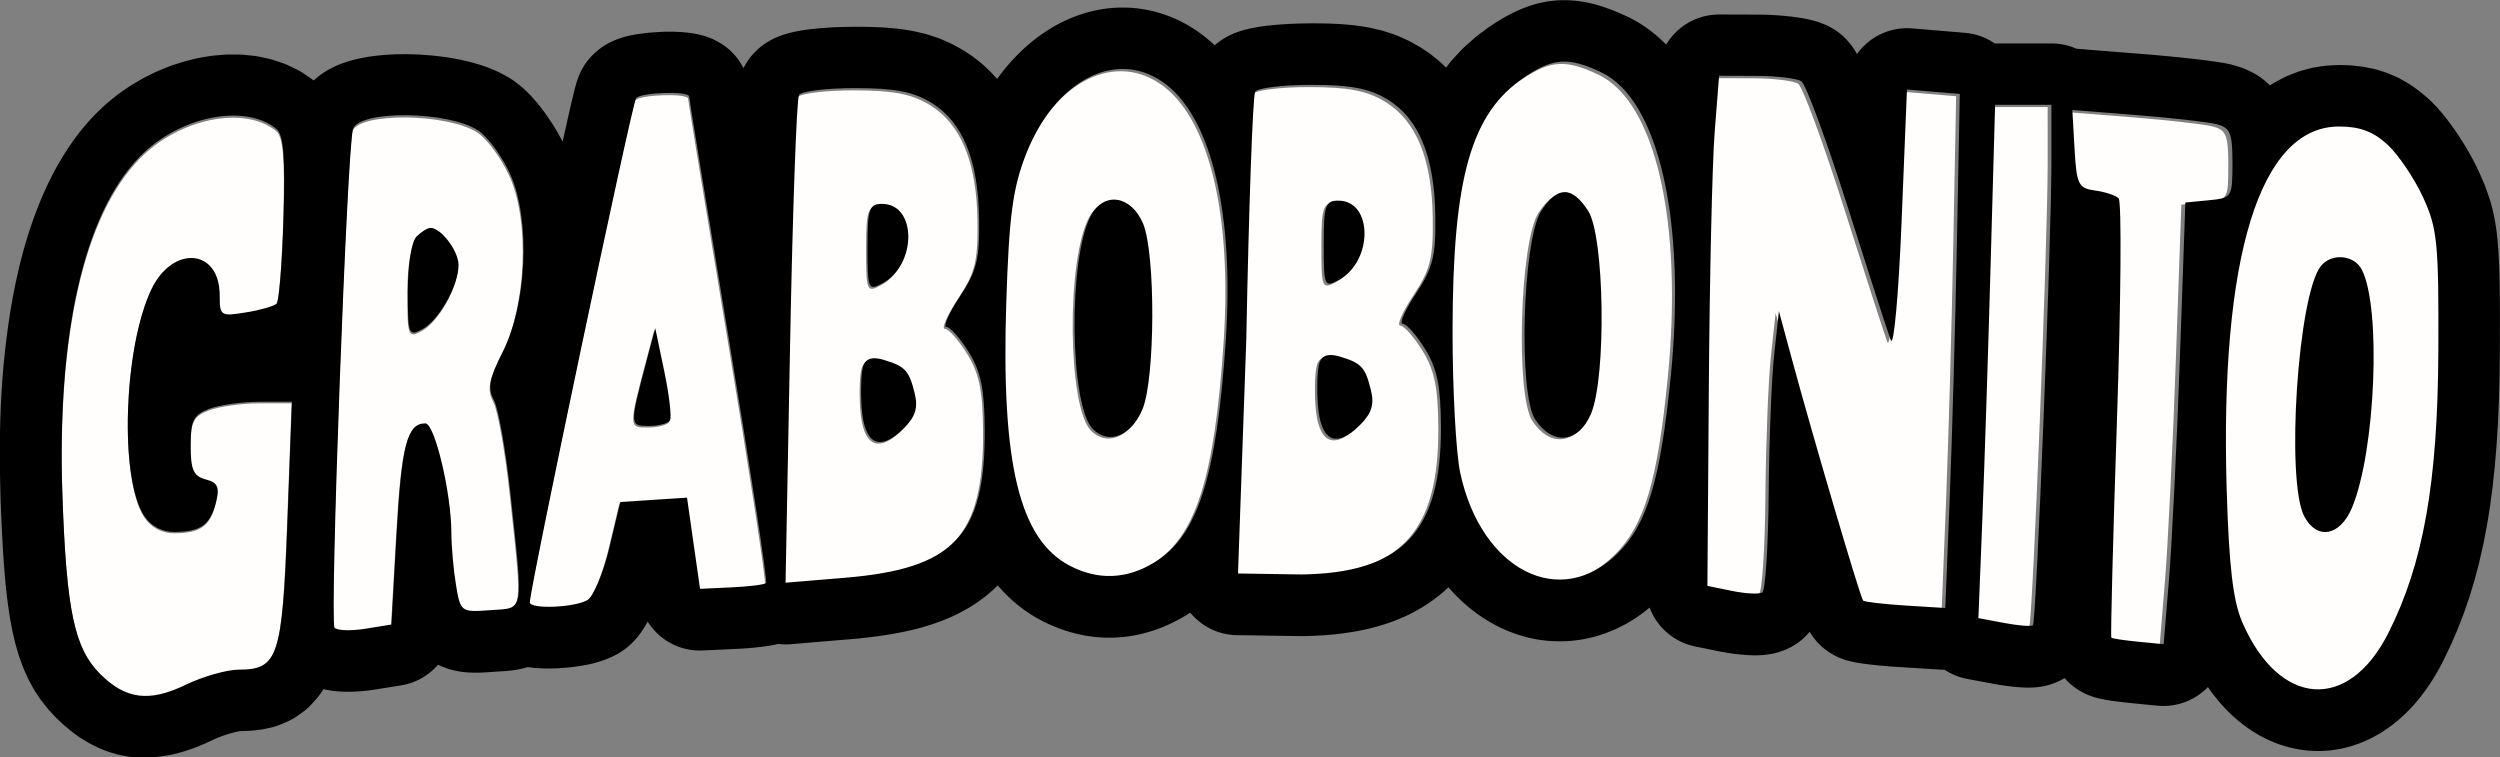
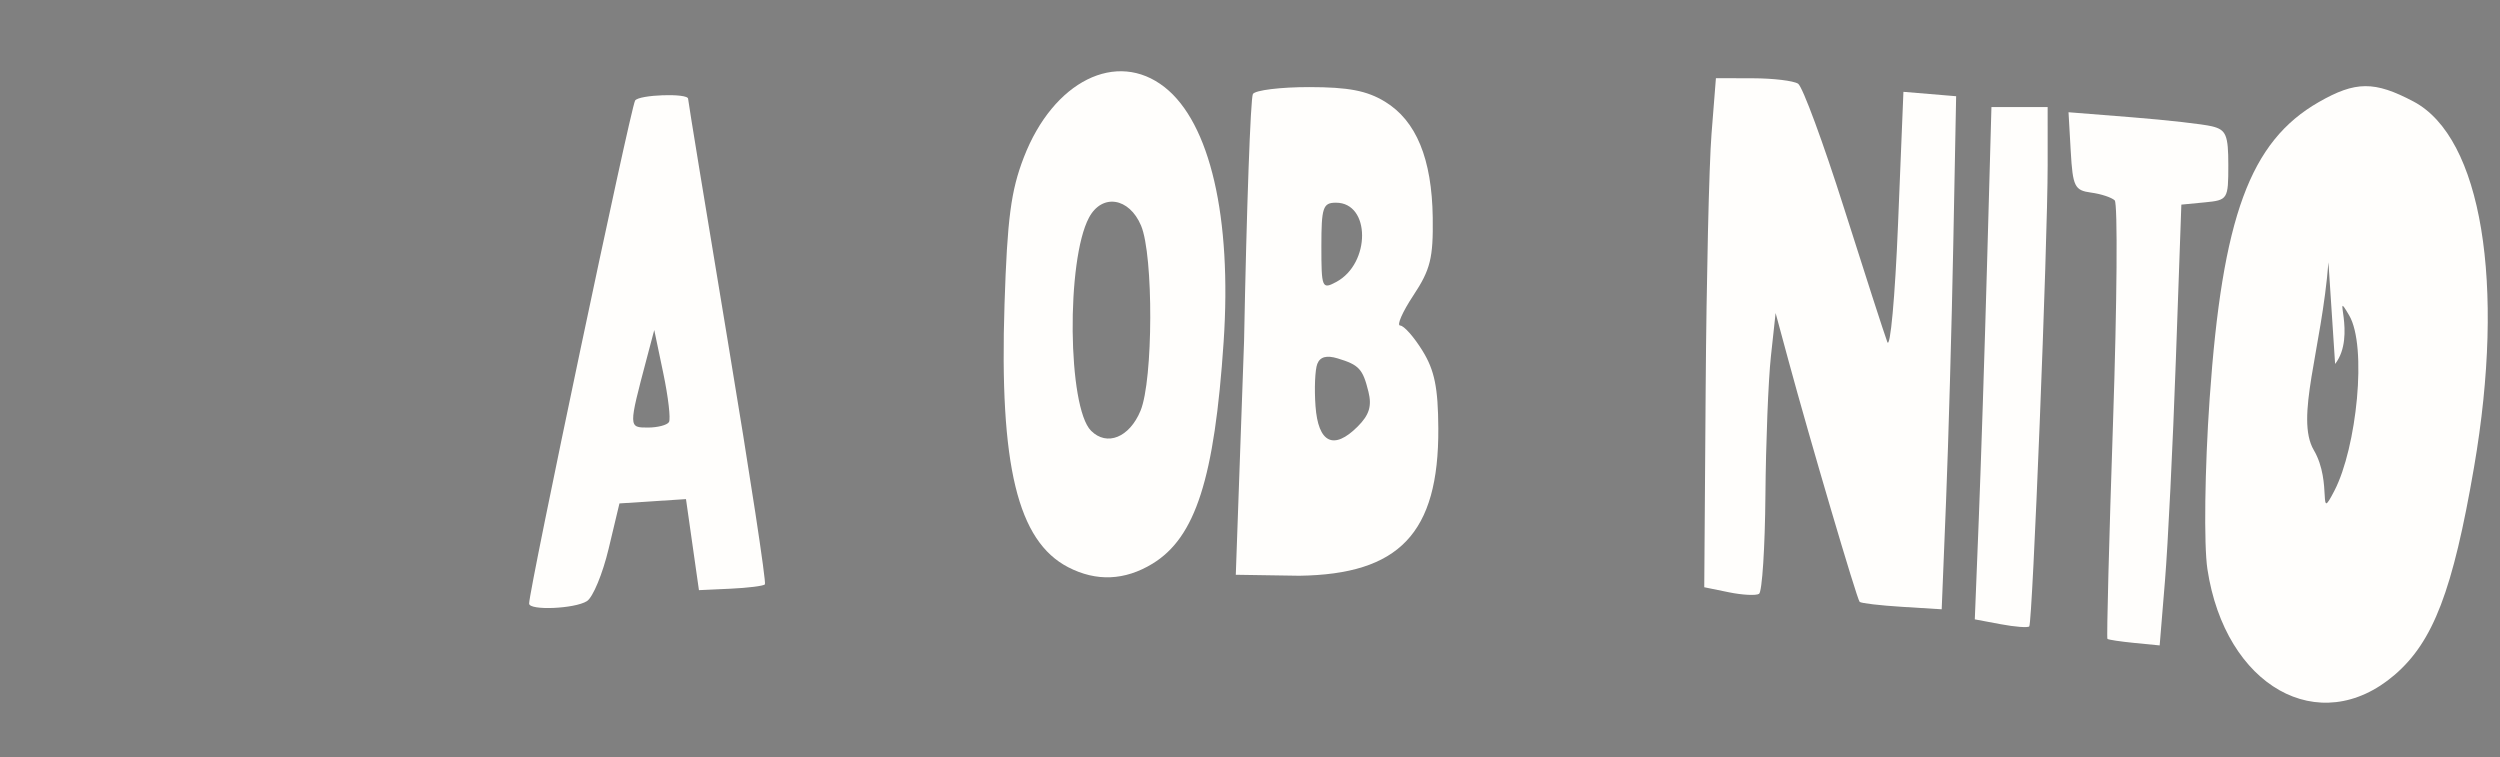
<svg xmlns="http://www.w3.org/2000/svg" width="64.543mm" height="19.554mm" viewBox="0 0 64.543 19.554" version="1.1" id="svg1" xml:space="preserve">
  <rect x="0" y="0" width="64.543" height="19.554" fill="#808080" stroke="none" />
  <defs id="defs1" />
  <g id="layer1" transform="translate(19.253,55.92)">
    <path style="fill:#fffefc;fill-opacity:1;fill-rule:evenodd;stroke:none;stroke-width:3.098" d="m 188.099,-95.838 c 3.839,2.341 5.765,7.023 5.864,14.255 0.068,4.966 -0.287,6.393 -2.376,9.55 -1.351,2.041 -2.083,3.712 -1.627,3.712 0.456,0 1.689,1.393 2.741,3.095 1.486,2.404 1.921,4.535 1.948,9.55 0.071,12.949 -4.868,17.942 -17.087,18.115 l -7.811,-0.12 1.018,-28.761 c 0.308,-16.221 0.797,-29.877 1.086,-30.345 0.289,-0.468 3.401,-0.85 6.915,-0.848 4.84,0.003 7.101,0.438 9.329,1.796 z m -7.827,17.776 c 0,5.13 0.079,5.319 1.821,4.387 4.258,-2.279 4.239,-9.749 -0.025,-9.749 -1.604,0 -1.796,0.573 -1.796,5.362 z m -0.505,14.464 c -0.273,0.711 -0.371,3.034 -0.218,5.162 0.328,4.558 2.231,5.486 5.187,2.53 1.42,-1.42 1.759,-2.513 1.324,-4.274 -0.693,-2.809 -1.153,-3.306 -3.794,-4.104 -1.362,-0.412 -2.162,-0.192 -2.499,0.687 z" id="path1" transform="matrix(0.21,0,0,0.21,-22.996,-33.168)" />
    <path style="fill:#fffefc;fill-opacity:1;fill-rule:evenodd;stroke:none;stroke-width:3.098" d="m 289.772,-92.811 c 1.729,0.423 1.999,1.067 1.999,4.778 0,4.19 -0.067,4.296 -2.887,4.568 l -2.887,0.278 -0.676,19.1 c -0.372,10.505 -0.971,22.698 -1.333,27.096 l -0.657,7.995 -3.109,-0.305 c -1.71,-0.168 -3.201,-0.392 -3.312,-0.499 -0.112,-0.107 0.2,-12.132 0.691,-26.722 0.491,-14.59 0.583,-26.825 0.203,-27.188 -0.38,-0.363 -1.69,-0.794 -2.912,-0.957 -2.017,-0.27 -2.246,-0.738 -2.494,-5.088 l -0.273,-4.79 7.824,0.622 c 4.303,0.342 8.724,0.842 9.823,1.111 z" id="path3" transform="matrix(0.21,0,0,0.21,-22.996,-33.168)" />
-     <path style="fill:#fffefc;fill-opacity:1;fill-rule:evenodd;stroke:none;stroke-width:3.098" d="m 76.515,-92.037 c 1.216,0.796 3.012,3.262 3.993,5.479 2.453,5.546 1.999,15.85 -0.955,21.683 -1.679,3.315 -1.885,4.454 -1.079,5.96 0.548,1.024 1.457,6.176 2.02,11.449 1.593,14.928 1.756,13.986 -2.478,14.295 -3.601,0.263 -3.66,0.22 -4.21,-3.109 -0.307,-1.857 -0.562,-4.752 -0.568,-6.432 -0.015,-4.868 -2.044,-13.379 -3.188,-13.379 -2.222,0 -2.905,2.606 -3.52,13.45 l -0.638,11.229 -3.196,0.519 c -1.758,0.285 -3.464,0.229 -3.793,-0.125 -0.619,-0.667 1.56,-59.354 2.273,-61.219 0.887,-2.318 11.711,-2.177 15.338,0.2 z m -7.551,13.025 c -0.605,0.605 -1.066,3.501 -1.066,6.694 0,5.343 0.09,5.58 1.768,4.682 2.053,-1.099 4.451,-5.351 4.451,-7.893 0,-1.713 -2.144,-4.55 -3.439,-4.55 -0.356,0 -1.127,0.48 -1.713,1.066 z" id="path4" transform="matrix(0.21,0,0,0.21,-22.996,-33.168)" />
-     <path style="fill:#fffefc;fill-opacity:1;fill-rule:evenodd;stroke:none;stroke-width:3.098" d="m 51.758,-92.244 c 0.892,0.72 1.11,3.41 0.888,10.931 -0.162,5.487 -0.545,10.225 -0.851,10.53 -0.306,0.305 -2.005,0.789 -3.776,1.076 -3.103,0.504 -3.219,0.426 -3.219,-2.15 0,-5.688 -5.784,-6.139 -8.387,-0.654 -3.402,7.169 -3.905,23.114 -0.875,27.747 0.833,1.273 2.187,1.994 3.73,1.985 3.208,-0.019 4.384,-0.862 5.083,-3.65 0.467,-1.861 0.22,-2.408 -1.262,-2.795 -1.488,-0.389 -1.843,-1.185 -1.843,-4.141 0,-3.11 0.342,-3.789 2.279,-4.525 1.253,-0.476 4.049,-0.866 6.213,-0.866 h 3.934 l -0.557,14.88 c -0.614,16.401 -1.139,17.99 -5.952,17.99 -1.48,0 -4.427,0.84 -6.548,1.867 -4.447,2.153 -7.351,1.78 -10.477,-1.346 -3.154,-3.154 -4.131,-7.764 -4.627,-21.843 -0.701,-19.868 2.636,-34.557 9.443,-41.572 4.836,-4.983 12.869,-6.64 16.803,-3.464 z" id="path5" transform="matrix(0.21,0,0,0.21,-22.996,-33.168)" />
    <path style="fill:#fffefc;fill-opacity:1;fill-rule:evenodd;stroke:none;stroke-width:3.098" d="m 269.561,-88.065 c 0,9.614 -1.863,56.32 -2.263,56.732 -0.175,0.181 -1.753,0.059 -3.506,-0.269 l -3.188,-0.598 0.483,-12.168 c 0.266,-6.692 0.726,-20.863 1.023,-31.49 l 0.54,-19.322 h 3.455 3.455 z" id="path6" transform="matrix(0.21,0,0,0.21,-22.996,-33.168)" />
-     <path style="fill:#fffefc;fill-opacity:1;fill-rule:evenodd;stroke:none;stroke-width:3.098" d="m 132.128,-95.435 c 3.839,2.341 5.765,7.023 5.864,14.255 0.068,4.966 -0.287,6.393 -2.376,9.55 -1.351,2.041 -2.083,3.712 -1.627,3.712 0.456,0 1.689,1.393 2.741,3.095 1.486,2.404 1.921,4.535 1.948,9.55 0.071,12.949 -3.753,17.003 -17.087,18.115 l -7.353,0.613 0.56,-29.494 c 0.308,-16.221 0.797,-29.877 1.086,-30.345 0.289,-0.468 3.401,-0.85 6.914,-0.848 4.84,0.003 7.101,0.438 9.329,1.796 z m -7.827,17.776 c 0,5.129 0.079,5.319 1.821,4.387 4.259,-2.279 4.239,-9.749 -0.025,-9.749 -1.604,0 -1.796,0.573 -1.796,5.362 z m -0.505,14.464 c -0.273,0.711 -0.371,3.034 -0.218,5.162 0.328,4.558 2.231,5.486 5.187,2.53 1.421,-1.42 1.759,-2.513 1.324,-4.274 -0.693,-2.809 -1.153,-3.306 -3.794,-4.104 -1.362,-0.412 -2.162,-0.192 -2.499,0.687 z" id="path7" transform="matrix(0.21,0,0,0.21,-22.996,-33.168)" />
    <path style="fill:#fffefc;fill-opacity:1;fill-rule:evenodd;stroke:none;stroke-width:3.098" d="m 102.419,-96.199 c 0,0.245 2.203,13.7 4.896,29.899 2.693,16.199 4.739,29.61 4.546,29.803 -0.192,0.192 -2.096,0.43 -4.23,0.528 l -3.88,0.178 -0.796,-5.596 -0.796,-5.596 -4.09,0.265 -4.09,0.265 -1.333,5.585 c -0.733,3.072 -1.932,5.964 -2.665,6.427 -1.497,0.946 -7.107,1.181 -7.107,0.299 0,-1.731 12.468,-60.905 13.03,-61.838 0.441,-0.732 6.515,-0.938 6.515,-0.22 z m -5.101,31.98 c -2.229,8.428 -2.229,8.44 0.145,8.44 1.202,0 2.373,-0.303 2.602,-0.673 0.229,-0.37 -0.084,-3.069 -0.695,-5.997 l -1.112,-5.323 z" id="path8" transform="matrix(0.21,0,0,0.21,-22.996,-33.168)" />
    <path style="fill:#fffefc;fill-opacity:1;fill-rule:evenodd;stroke:none;stroke-width:3.098" d="m 238.879,-98.054 c 0.551,0.359 3.094,7.249 5.652,15.311 2.558,8.062 4.948,15.458 5.312,16.435 0.364,0.977 0.96,-5.541 1.324,-14.484 l 0.662,-16.261 3.24,0.27 3.24,0.27 -0.351,18.212 c -0.193,10.017 -0.593,24.208 -0.888,31.538 l -0.537,13.326 -4.886,-0.303 c -2.687,-0.167 -5.027,-0.441 -5.2,-0.61 -0.333,-0.325 -6.148,-20.044 -8.77,-29.736 l -1.562,-5.774 -0.578,5.33 c -0.318,2.932 -0.621,10.604 -0.674,17.049 -0.053,6.445 -0.406,11.91 -0.785,12.144 -0.379,0.234 -2.049,0.147 -3.712,-0.193 l -3.023,-0.618 0.174,-24.407 c 0.095,-13.424 0.418,-27.505 0.717,-31.292 l 0.543,-6.885 4.549,0.012 c 2.502,0.006 5,0.307 5.551,0.666 z" id="path9" transform="matrix(0.21,0,0,0.21,-22.996,-33.168)" />
-     <path style="fill:#fffefc;fill-opacity:1;fill-rule:evenodd;stroke:none;stroke-width:3.098" d="m 161.005,-97.623 c 5.586,4.394 8.276,16.012 7.25,31.322 -1.123,16.771 -3.453,24.031 -8.746,27.259 -3.403,2.075 -6.905,2.222 -10.361,0.434 -6.221,-3.217 -8.472,-12.507 -7.83,-32.318 0.343,-10.573 0.787,-13.958 2.372,-18.066 3.621,-9.384 11.417,-13.271 17.315,-8.631 z m -9.301,16.034 c -2.805,5.24 -2.63,23.32 0.253,26.203 1.949,1.949 4.719,0.829 6.082,-2.461 1.563,-3.773 1.607,-19.105 0.066,-22.758 -1.46,-3.461 -4.8,-3.974 -6.401,-0.984 z" id="path10" transform="matrix(0.21,0,0,0.21,-22.996,-33.168)" />
-     <path style="fill:#fffefc;fill-opacity:1;fill-rule:evenodd;stroke:none;stroke-width:3.098" d="m 214.346,-99.153 c 7.006,3.324 10.402,18.17 8.513,37.213 -1.267,12.776 -2.867,18.145 -6.485,21.763 -7.056,7.056 -16.79,2.108 -19.352,-9.838 -0.525,-2.449 -0.949,-10.33 -0.941,-17.513 0.019,-18.734 2.263,-26.623 8.827,-31.047 3.523,-2.374 5.409,-2.49 9.438,-0.578 z m -7.376,16.97 c -2.293,3.499 -2.855,22.397 -0.76,25.593 2.129,3.249 5.327,2.933 6.851,-0.679 1.911,-4.528 1.663,-21.827 -0.357,-24.912 -1.997,-3.05 -3.736,-3.051 -5.734,-0.003 z" id="path11" transform="matrix(0.21,0,0,0.21,-22.996,-33.168)" />
+     <path style="fill:#fffefc;fill-opacity:1;fill-rule:evenodd;stroke:none;stroke-width:3.098" d="m 161.005,-97.623 c 5.586,4.394 8.276,16.012 7.25,31.322 -1.123,16.771 -3.453,24.031 -8.746,27.259 -3.403,2.075 -6.905,2.222 -10.361,0.434 -6.221,-3.217 -8.472,-12.507 -7.83,-32.318 0.343,-10.573 0.787,-13.958 2.372,-18.066 3.621,-9.384 11.417,-13.271 17.315,-8.631 z m -9.301,16.034 c -2.805,5.24 -2.63,23.32 0.253,26.203 1.949,1.949 4.719,0.829 6.082,-2.461 1.563,-3.773 1.607,-19.105 0.066,-22.758 -1.46,-3.461 -4.8,-3.974 -6.401,-0.984 " id="path10" transform="matrix(0.21,0,0,0.21,-22.996,-33.168)" />
    <path style="fill:#fffefc;fill-opacity:1;fill-rule:evenodd;stroke:none;stroke-width:0.79" d="m 43.059,-53.298 c 1.754,0.929 2.377,4.695 1.561,9.439 -0.547,3.183 -1.053,4.506 -2.05,5.362 -1.945,1.67 -4.377,0.296 -4.834,-2.731 -0.094,-0.621 -0.068,-2.601 0.058,-4.4 0.327,-4.692 1.042,-6.638 2.815,-7.655 0.952,-0.546 1.441,-0.549 2.45,-0.015 z m -2.198,4.149 c -0.179,2.266 -0.864,4.021 -0.378,4.85 0.495,0.843 0.078,1.928 0.534,1.044 0.572,-1.108 0.848,-3.722 0.379,-4.523 -0.464,-0.791 0.206,0.519 -0.363,1.255 z" id="path11-5" />
-     <path style="fill:#000000;fill-rule:evenodd;stroke:none;stroke-width:0.652" d="m -15.375,-36.368 0.081,-0.003 0.065,-0.006 0.142,-0.016 0.08,-0.011 0.047,-0.008 0.147,-0.028 0.112,-0.026 0.152,-0.041 0.098,-0.03 0.158,-0.054 0.084,-0.031 0.165,-0.066 0.065,-0.028 0.313,-0.143 0.117,-0.047 0.125,-0.044 0.138,-0.042 0.108,-0.028 0.088,-0.019 0.04,-0.006 0.028,-0.001 0.155,-0.004 0.081,-0.004 0.042,-0.004 0.16,-0.017 0.08,-0.01 0.11,-0.021 0.141,-0.032 0.079,-0.02 0.077,-0.024 0.108,-0.041 0.124,-0.053 0.074,-0.034 0.072,-0.037 0.07,-0.041 0.084,-0.056 0.108,-0.077 0.065,-0.048 0.062,-0.052 0.06,-0.055 0.076,-0.079 0.094,-0.105 0.053,-0.062 0.049,-0.064 0.048,-0.07 0.042,-0.064 0.005,-0.008 0.006,0.001 0.079,0.017 0.056,0.01 0.083,0.013 0.08,0.01 0.058,0.005 0.101,0.007 0.102,0.004 0.115,2.53e-4 0.079,-0.002 0.126,-0.006 0.072,-0.005 0.133,-0.012 0.071,-0.008 0.138,-0.019 0.036,-0.005 0.673,-0.109 0.08,-0.015 0.079,-0.019 0.078,-0.023 0.077,-0.027 0.075,-0.031 0.073,-0.035 0.071,-0.039 0.069,-0.042 0.067,-0.045 0.065,-0.049 0.062,-0.052 0.06,-0.055 0.057,-0.058 0.038,-0.043 0.054,0.026 0.075,0.032 0.06,0.022 0.055,0.019 0.077,0.025 0.078,0.021 0.077,0.016 0.065,0.012 0.08,0.013 0.088,0.009 0.076,0.006 0.109,0.005 0.089,5.05e-4 0.066,-0.001 0.102,-0.004 0.042,-0.002 0.117,-0.007 0.008,-5.26e-4 0.426,-0.028 0.078,-0.007 0.116,-0.013 0.08,-0.011 0.108,-0.022 0.097,-0.023 0.078,-0.021 0.015,-0.005 0.055,0.007 0.094,0.011 0.091,0.008 0.107,0.006 0.075,0.003 0.116,0.001 0.058,-2.52e-4 0.123,-0.003 0.084,-0.004 0.254,-0.019 0.113,-0.013 0.245,-0.036 0.105,-0.019 0.112,-0.024 0.089,-0.022 0.1,-0.028 0.077,-0.024 0.05,-0.018 0.086,-0.032 0.075,-0.03 0.1,-0.047 0.069,-0.035 0.071,-0.039 0.069,-0.043 0.067,-0.046 0.057,-0.044 0.03,-0.024 0.062,-0.053 0.059,-0.055 0.063,-0.066 0.032,-0.035 0.053,-0.062 0.052,-0.068 0.034,-0.046 0.061,-0.091 0.035,-0.056 0.059,-0.102 0.014,-0.026 0.037,0.056 0.048,0.066 0.051,0.063 0.054,0.061 0.057,0.058 0.06,0.055 0.063,0.052 0.065,0.048 0.067,0.045 0.07,0.042 0.072,0.038 0.074,0.034 0.075,0.03 0.077,0.026 0.078,0.022 0.079,0.019 0.08,0.014 0.08,0.01 0.081,0.006 0.081,0.002 0.074,-0.002 0.817,-0.038 0.013,-5.26e-4 0.165,-0.009 0.025,-0.001 0.157,-0.011 0.032,-0.003 0.145,-0.013 0.036,-0.004 0.13,-0.015 0.037,-0.005 0.111,-0.015 0.069,-0.011 0.088,-0.016 0.116,-0.025 0.007,-0.001 0.012,0.001 0.081,0.007 0.081,0.003 0.081,-0.001 0.063,-0.004 1.547,-0.129 0.014,-0.001 0.257,-0.024 0.032,-0.003 0.246,-0.028 0.036,-0.005 0.234,-0.032 0.039,-0.006 0.223,-0.036 0.046,-0.008 0.212,-0.041 0.049,-0.01 0.202,-0.045 0.058,-0.014 0.191,-0.05 0.061,-0.018 0.181,-0.056 0.067,-0.022 0.171,-0.061 0.074,-0.028 0.161,-0.067 0.079,-0.035 0.152,-0.073 0.083,-0.043 0.142,-0.079 0.086,-0.051 0.134,-0.085 0.089,-0.062 0.124,-0.092 0.087,-0.069 0.116,-0.099 0.085,-0.078 0.07,-0.069 0.034,0.04 0.097,0.107 0.069,0.071 0.101,0.099 0.077,0.071 0.106,0.091 0.083,0.067 0.111,0.083 0.087,0.061 0.115,0.075 0.089,0.054 0.12,0.067 0.085,0.045 0.136,0.066 0.086,0.038 0.137,0.056 0.09,0.034 0.137,0.047 0.1,0.031 0.137,0.037 0.1,0.024 0.137,0.028 0.107,0.018 0.137,0.018 0.109,0.011 0.137,0.009 0.111,0.003 0.137,-0.001 0.108,-0.005 0.137,-0.01 0.113,-0.012 0.136,-0.02 0.103,-0.019 0.136,-0.03 0.102,-0.026 0.136,-0.039 0.096,-0.031 0.136,-0.048 0.094,-0.037 0.135,-0.058 0.084,-0.039 0.135,-0.068 0.078,-0.042 0.135,-0.077 0.069,-0.042 0.037,-0.024 0.028,-0.019 0.045,0.053 0.056,0.059 0.059,0.056 0.061,0.053 0.064,0.05 0.067,0.047 0.069,0.043 0.071,0.04 0.073,0.036 0.075,0.032 0.076,0.028 0.077,0.024 0.079,0.02 0.079,0.016 0.08,0.012 0.081,0.008 0.095,0.004 1.643,0.025 0.068,-2.53e-4 0.237,-0.006 0.043,-0.002 0.228,-0.012 0.048,-0.003 0.219,-0.019 0.052,-0.005 0.21,-0.025 0.057,-0.008 0.202,-0.031 0.063,-0.011 0.193,-0.038 0.065,-0.014 0.185,-0.045 0.073,-0.02 0.176,-0.051 0.076,-0.024 0.168,-0.058 0.081,-0.031 0.16,-0.065 0.083,-0.037 0.152,-0.072 0.086,-0.045 0.144,-0.08 0.088,-0.053 0.136,-0.087 0.085,-0.059 0.128,-0.094 0.087,-0.069 0.12,-0.102 0.08,-0.073 0.022,-0.022 0.014,0.017 0.122,0.134 0.066,0.068 0.127,0.124 0.074,0.067 0.131,0.113 0.082,0.066 0.135,0.101 0.087,0.061 0.139,0.09 0.095,0.057 0.142,0.079 0.104,0.053 0.145,0.067 0.11,0.046 0.147,0.055 0.115,0.038 0.149,0.043 0.078,0.021 0.049,0.011 0.151,0.031 0.08,0.014 0.045,0.006 0.152,0.018 0.081,0.007 0.054,0.003 0.153,0.005 0.081,6.53e-4 0.05,-0.001 0.153,-0.007 0.081,-0.006 0.054,-0.006 0.154,-0.02 0.08,-0.013 0.049,-0.01 0.153,-0.033 0.079,-0.019 0.051,-0.015 0.153,-0.047 0.077,-0.026 0.046,-0.018 0.152,-0.061 0.075,-0.032 0.041,-0.019 0.15,-0.075 0.072,-0.038 0.036,-0.021 0.148,-0.088 0.1,-0.065 0.146,-0.103 0.091,-0.069 0.097,-0.079 0.026,0.067 0.034,0.074 0.037,0.072 0.041,0.07 0.045,0.068 0.048,0.065 0.051,0.063 0.054,0.06 0.057,0.057 0.06,0.054 0.063,0.051 0.065,0.048 0.068,0.045 0.07,0.041 0.072,0.038 0.074,0.034 0.075,0.03 0.077,0.026 0.078,0.022 0.076,0.018 0.636,0.13 0.055,0.01 0.258,0.043 0.113,0.015 0.233,0.022 0.109,0.007 0.099,0.003 0.1,-5.05e-4 0.084,-0.003 0.081,-0.005 0.087,-0.01 0.064,-0.009 0.08,-0.014 0.079,-0.018 0.078,-0.022 0.079,-0.027 0.042,-0.015 0.075,-0.03 0.074,-0.033 0.072,-0.037 0.07,-0.041 0.068,-0.045 0.065,-0.048 0.063,-0.051 0.06,-0.054 0.057,-0.057 0.055,-0.06 0.025,-0.03 0.017,0.029 0.044,0.068 0.047,0.066 0.051,0.063 0.054,0.061 0.057,0.058 0.06,0.055 0.063,0.052 0.065,0.048 0.068,0.045 0.057,0.034 0.012,0.007 0.071,0.039 0.073,0.035 0.075,0.031 0.075,0.027 0.022,0.007 0.078,0.023 0.043,0.011 0.032,0.008 0.071,0.016 0.041,0.008 0.057,0.01 0.106,0.017 0.047,0.007 0.136,0.017 0.031,0.004 0.16,0.017 0.024,0.003 0.181,0.017 0.02,0.001 0.196,0.016 0.019,0.001 0.208,0.014 0.01,5.26e-4 1.028,0.064 0.081,0.003 h 0.003 l 0.056,0.035 0.071,0.04 0.072,0.036 0.074,0.033 0.076,0.028 0.077,0.025 0.078,0.021 0.073,0.016 0.671,0.126 0.019,0.003 0.136,0.024 0.039,0.006 0.13,0.019 0.038,0.005 0.12,0.015 0.045,0.005 0.107,0.01 0.063,0.005 0.092,0.005 0.095,0.003 0.073,-2.53e-4 0.081,-0.003 0.087,-0.007 0.052,-0.006 0.08,-0.011 0.08,-0.015 0.079,-0.019 0.078,-0.023 0.112,-0.041 0.027,-0.011 0.074,-0.033 0.073,-0.036 0.07,-0.04 2.1e-4,-2.53e-4 0.043,0.048 0.057,0.058 0.06,0.055 0.063,0.051 0.065,0.048 0.068,0.045 0.07,0.042 0.072,0.038 0.072,0.033 0.022,0.01 0.075,0.031 0.077,0.027 0.103,0.029 0.046,0.011 0.08,0.018 0.068,0.013 0.045,0.008 0.086,0.014 0.031,0.005 0.102,0.014 0.025,0.003 0.115,0.014 0.015,0.002 0.125,0.014 0.019,0.002 0.132,0.014 0.009,0.001 0.654,0.064 0.081,0.006 0.081,0.002 0.081,-0.003 0.081,-0.007 0.08,-0.011 0.08,-0.015 0.079,-0.019 0.078,-0.023 0.077,-0.027 0.075,-0.031 0.073,-0.034 0.072,-0.038 0.07,-0.042 0.067,-0.045 0.065,-0.049 0.063,-0.052 0.06,-0.055 0.037,-0.038 0.096,0.134 0.052,0.069 0.111,0.138 0.062,0.073 0.115,0.126 0.069,0.072 0.117,0.114 0.079,0.071 0.12,0.102 0.091,0.071 0.122,0.09 0.096,0.065 0.124,0.078 0.07,0.041 0.042,0.023 0.126,0.065 0.073,0.035 0.049,0.021 0.127,0.053 0.076,0.029 0.054,0.018 0.129,0.041 0.078,0.022 0.058,0.014 0.129,0.028 0.08,0.016 0.068,0.01 0.13,0.016 0.081,0.008 0.07,0.004 0.13,0.004 h 0.081 l 0.07,-0.003 0.13,-0.009 0.081,-0.007 0.069,-0.01 0.13,-0.021 0.08,-0.015 0.064,-0.015 0.129,-0.034 0.078,-0.022 0.059,-0.02 0.128,-0.046 0.076,-0.03 0.051,-0.022 0.127,-0.058 0.073,-0.036 0.046,-0.025 0.125,-0.071 0.07,-0.042 0.037,-0.024 0.124,-0.084 0.095,-0.069 0.122,-0.096 0.087,-0.074 0.119,-0.109 0.074,-0.072 0.117,-0.121 0.067,-0.074 0.113,-0.134 0.056,-0.07 0.11,-0.146 0.051,-0.072 0.107,-0.159 0.043,-0.068 0.103,-0.172 0.038,-0.067 0.099,-0.185 0.03,-0.06 0.164,-0.34 0.026,-0.057 0.152,-0.349 0.023,-0.057 0.14,-0.358 0.022,-0.058 0.128,-0.37 0.019,-0.057 0.116,-0.383 0.016,-0.055 0.105,-0.397 0.013,-0.054 0.094,-0.414 0.011,-0.05 0.084,-0.431 0.009,-0.048 0.073,-0.45 0.006,-0.045 0.063,-0.47 0.005,-0.039 0.053,-0.492 0.003,-0.038 0.043,-0.515 0.003,-0.034 0.034,-0.54 0.001,-0.03 0.025,-0.566 0.001,-0.027 0.016,-0.594 4.21e-4,-0.024 0.007,-0.623 v -0.014 l 0.002,-0.725 v -0.007 l -6.31e-4,-0.419 v -0.01 l -0.003,-0.373 -2.1e-4,-0.014 -0.006,-0.33 -2.1e-4,-0.013 -0.004,-0.151 -4.21e-4,-0.014 -0.005,-0.142 -4.2e-4,-0.013 -0.006,-0.133 -0.001,-0.023 -0.014,-0.243 -0.003,-0.042 -0.018,-0.216 -0.005,-0.052 -0.022,-0.193 -0.009,-0.066 -0.028,-0.173 -0.013,-0.072 -0.033,-0.158 -0.018,-0.078 -0.039,-0.148 -0.035,-0.115 -0.096,-0.279 -0.028,-0.076 -0.016,-0.039 -0.124,-0.287 -0.033,-0.07 -0.092,-0.188 -0.033,-0.063 -0.106,-0.194 -0.03,-0.052 -0.116,-0.194 -0.029,-0.047 -0.122,-0.189 -0.033,-0.049 -0.125,-0.178 -0.039,-0.053 -0.124,-0.162 -0.051,-0.063 -0.119,-0.14 -0.074,-0.082 -0.11,-0.112 -0.058,-0.056 -0.044,-0.039 -0.136,-0.117 -0.063,-0.051 -0.045,-0.034 -0.137,-0.099 -0.067,-0.046 -0.067,-0.041 -0.141,-0.081 -0.071,-0.039 -0.083,-0.04 -0.146,-0.064 -0.075,-0.031 -0.085,-0.03 -0.154,-0.049 -0.078,-0.022 -0.084,-0.019 -0.165,-0.033 -0.08,-0.014 -0.06,-0.008 -0.178,-0.02 -0.081,-0.007 -0.043,-0.002 -0.193,-0.006 -0.081,-4.2e-4 -0.053,0.002 -0.189,0.01 -0.081,0.006 -0.087,0.011 -0.183,0.029 -0.08,0.015 -0.093,0.023 -0.177,0.049 -0.078,0.024 -0.086,0.031 -0.171,0.068 -0.075,0.032 -0.08,0.04 -0.165,0.087 -0.071,0.04 -0.071,0.045 -0.019,0.013 -0.027,-0.026 -0.074,-0.067 -0.062,-0.053 -0.064,-0.049 -0.067,-0.046 -0.069,-0.043 -0.094,-0.051 -0.097,-0.048 -0.073,-0.034 -0.075,-0.03 -0.105,-0.035 -0.123,-0.037 -0.078,-0.021 -0.042,-0.01 -0.051,-0.011 -0.05,-0.01 -0.067,-0.012 -0.035,-0.006 -0.081,-0.013 -0.027,-0.004 -0.201,-0.028 -0.027,-0.004 -0.245,-0.031 -0.014,-0.001 -0.136,-0.016 -0.012,-0.001 -0.295,-0.032 -0.012,-0.001 -0.319,-0.032 -0.013,-0.001 -0.333,-0.031 -0.012,-0.001 -0.34,-0.028 -0.007,-4.2e-4 -1.646,-0.131 -0.02,-0.001 -0.031,-0.014 -0.076,-0.029 -0.077,-0.026 -0.078,-0.021 -0.079,-0.018 -0.08,-0.013 -0.081,-0.01 -0.081,-0.005 -0.063,-0.001 h -1.454 l -0.012,2.1e-4 -0.044,-0.03 -0.069,-0.042 -0.071,-0.038 -0.073,-0.035 -0.075,-0.031 -0.076,-0.027 -0.078,-0.023 -0.079,-0.019 -0.08,-0.015 -0.08,-0.011 -0.043,-0.004 -1.364,-0.114 -0.081,-0.005 -0.081,-6.31e-4 -0.081,0.004 -0.081,0.008 -0.08,0.012 -0.079,0.016 -0.079,0.02 -0.078,0.024 -0.076,0.028 -0.075,0.032 -0.073,0.035 -0.071,0.039 -0.069,0.043 -0.066,0.046 -0.064,0.05 -0.062,0.053 -0.059,0.056 -0.056,0.059 -0.053,0.062 -0.05,0.064 -0.01,0.015 -0.004,-0.006 -0.036,-0.061 -0.043,-0.069 -0.047,-0.067 -0.05,-0.064 -0.033,-0.039 -0.026,-0.03 -0.055,-0.06 -0.058,-0.057 -0.061,-0.054 -0.063,-0.05 -0.066,-0.047 -0.069,-0.044 -0.078,-0.044 -0.026,-0.014 -0.073,-0.036 -0.098,-0.041 -0.035,-0.014 -0.076,-0.027 -0.041,-0.013 -0.044,-0.013 -0.077,-0.021 -0.051,-0.013 -0.085,-0.018 -0.124,-0.024 -0.076,-0.012 -0.148,-0.021 -0.056,-0.007 -0.168,-0.017 -0.051,-0.005 -0.182,-0.013 -0.04,-0.003 -0.192,-0.009 -0.046,-0.001 -0.197,-0.003 -0.022,-2.1e-4 -0.957,-0.003 -0.081,0.002 -0.081,0.006 -0.08,0.01 -0.08,0.014 -0.079,0.018 -0.078,0.022 -0.077,0.026 -0.075,0.03 -0.074,0.034 -0.072,0.037 -0.07,0.041 -0.068,0.045 -0.065,0.048 -0.063,0.051 -0.06,0.054 -0.057,0.058 -0.054,0.06 -0.051,0.063 -0.048,0.066 -0.045,0.068 -0.015,0.026 -0.07,-0.07 -0.122,-0.114 -0.061,-0.054 -0.036,-0.03 -0.127,-0.1 -0.065,-0.049 -0.045,-0.031 -0.131,-0.087 -0.069,-0.043 -0.057,-0.032 -0.136,-0.073 -0.087,-0.043 -0.154,-0.07 -0.05,-0.022 -0.145,-0.06 -0.062,-0.024 -0.136,-0.05 -0.081,-0.028 -0.129,-0.04 -0.096,-0.026 -0.123,-0.03 -0.115,-0.023 -0.118,-0.019 -0.08,-0.011 -0.052,-0.005 -0.115,-0.009 -0.081,-0.005 -0.066,-2.1e-4 -0.112,0.001 -0.081,0.003 -0.07,0.006 -0.111,0.012 -0.08,0.011 -0.066,0.012 -0.111,0.023 -0.079,0.018 -0.058,0.016 -0.112,0.034 -0.077,0.025 -0.04,0.015 -0.114,0.044 -0.099,0.042 -0.118,0.055 -0.08,0.04 -0.123,0.066 -0.067,0.038 -0.128,0.077 -0.048,0.03 -0.135,0.088 -0.076,0.053 -0.249,0.183 -0.064,0.05 -0.05,0.043 -0.228,0.203 -0.059,0.055 -0.05,0.051 -0.208,0.224 -0.054,0.061 -0.047,0.059 -0.078,0.103 -0.002,-0.002 -0.128,-0.121 -0.06,-0.054 -0.04,-0.033 -0.137,-0.11 -0.065,-0.049 -0.046,-0.032 -0.147,-0.098 -0.069,-0.043 -0.042,-0.024 -0.177,-0.098 -0.072,-0.038 -0.059,-0.027 -0.184,-0.081 -0.075,-0.031 -0.065,-0.023 -0.197,-0.065 -0.078,-0.024 -0.06,-0.015 -0.217,-0.051 -0.092,-0.019 -0.118,-0.02 -0.057,-0.009 -0.125,-0.017 -0.046,-0.006 -0.133,-0.014 -0.045,-0.004 -0.142,-0.011 -0.035,-0.003 -0.151,-0.009 -0.031,-0.001 -0.162,-0.006 -0.027,-6.31e-4 -0.173,-0.003 -0.02,-2.1e-4 -0.185,-0.001 -0.032,2.11e-4 -0.272,0.004 -0.042,0.001 -0.258,0.01 -0.045,0.003 -0.239,0.016 -0.053,0.005 -0.213,0.022 -0.054,0.006 -0.095,0.013 -0.035,0.005 -0.086,0.014 -0.051,0.009 -0.077,0.015 -0.061,0.013 -0.067,0.016 -0.086,0.022 -0.056,0.016 -0.077,0.025 -0.062,0.023 -0.044,0.017 -0.075,0.032 -0.073,0.036 -0.041,0.022 -0.032,0.018 -0.07,0.041 -0.068,0.045 -0.065,0.048 -0.063,0.051 -0.021,0.019 -0.035,-0.034 -0.074,-0.066 -0.108,-0.091 -0.082,-0.065 -0.117,-0.086 -0.089,-0.061 -0.12,-0.076 -0.094,-0.055 -0.121,-0.066 -0.105,-0.052 -0.123,-0.055 -0.106,-0.043 -0.124,-0.046 -0.115,-0.037 -0.126,-0.035 -0.116,-0.028 -0.127,-0.026 -0.117,-0.019 -0.127,-0.016 -0.081,-0.008 -0.041,-0.003 -0.128,-0.006 -0.113,-0.001 -0.128,0.003 -0.118,0.007 -0.128,0.012 -0.113,0.015 -0.128,0.022 -0.107,0.022 -0.127,0.031 -0.104,0.029 -0.127,0.04 -0.093,0.033 -0.126,0.048 -0.095,0.04 -0.124,0.057 -0.084,0.042 -0.123,0.066 -0.083,0.048 -0.121,0.075 -0.071,0.047 -0.12,0.083 -0.071,0.052 -0.117,0.091 -0.063,0.051 -0.115,0.099 -0.06,0.055 -0.113,0.108 -0.054,0.054 -0.11,0.115 -0.049,0.054 -0.107,0.123 -0.048,0.058 -0.103,0.131 -0.039,0.051 -0.06,0.082 -0.099,-0.111 -0.055,-0.059 -0.037,-0.036 -0.128,-0.122 -0.06,-0.054 -0.041,-0.034 -0.137,-0.11 -0.065,-0.049 -0.046,-0.032 -0.147,-0.098 -0.069,-0.043 -0.042,-0.024 -0.177,-0.098 -0.072,-0.038 -0.059,-0.027 -0.184,-0.081 -0.075,-0.031 -0.065,-0.023 -0.197,-0.065 -0.078,-0.024 -0.06,-0.015 -0.217,-0.051 -0.095,-0.019 -0.118,-0.02 -0.05,-0.008 -0.125,-0.017 -0.052,-0.006 -0.133,-0.014 -0.039,-0.004 -0.142,-0.011 -0.038,-0.003 -0.151,-0.009 -0.031,-0.001 -0.162,-0.006 -0.027,-6.31e-4 -0.173,-0.003 -0.02,-2.1e-4 -0.185,-0.001 -0.032,2.1e-4 -0.272,0.004 -0.042,0.001 -0.258,0.01 -0.045,0.003 -0.239,0.016 -0.055,0.005 -0.213,0.022 -0.047,0.005 -0.095,0.013 -0.039,0.006 -0.086,0.014 -0.051,0.009 -0.077,0.015 -0.061,0.013 -0.067,0.016 -0.092,0.024 -0.056,0.017 -0.077,0.025 -0.048,0.018 -0.044,0.017 -0.075,0.031 -0.073,0.035 -0.048,0.026 -0.032,0.018 -0.07,0.041 -0.068,0.045 -0.065,0.048 -0.063,0.051 -0.06,0.055 -0.033,0.032 -0.018,0.018 -0.056,0.059 -0.052,0.062 -0.049,0.064 -0.046,0.067 -0.042,0.069 -0.039,0.071 -0.011,0.022 -0.017,-0.031 -0.014,-0.026 -0.041,-0.07 -0.045,-0.068 -0.048,-0.065 -0.051,-0.063 -0.055,-0.06 -0.057,-0.057 -0.06,-0.054 -0.063,-0.051 -0.065,-0.048 -0.068,-0.044 -0.093,-0.054 -0.041,-0.021 -0.073,-0.036 -0.075,-0.032 -0.076,-0.028 -0.101,-0.031 -0.063,-0.017 -0.079,-0.019 -0.09,-0.017 -0.083,-0.013 -0.104,-0.013 -0.098,-0.009 -0.071,-0.005 -0.11,-0.005 -0.057,-0.002 -0.118,-0.001 -0.047,2.1e-4 -0.123,0.003 -0.07,0.003 -0.246,0.016 -0.104,0.01 -0.221,0.029 -0.114,0.019 -0.092,0.019 -0.079,0.018 -0.053,0.015 -0.075,0.022 -0.077,0.025 -0.076,0.029 -0.052,0.022 -0.055,0.025 -0.073,0.035 -0.071,0.039 -0.069,0.043 -0.067,0.046 -0.064,0.049 -0.057,0.049 -0.031,0.027 -0.059,0.056 -0.056,0.058 -0.053,0.061 -0.05,0.064 -0.047,0.066 -0.043,0.069 -0.04,0.071 -0.036,0.073 -0.034,0.079 -0.007,0.018 -0.028,0.076 -0.016,0.048 -0.011,0.035 -0.017,0.058 -0.032,0.121 -0.008,0.032 -0.045,0.184 -0.004,0.016 -0.089,0.384 -0.003,0.013 -0.16,0.714 -0.037,-0.072 -0.098,-0.177 -0.04,-0.068 -0.107,-0.172 -0.045,-0.068 -0.113,-0.163 -0.048,-0.066 -0.115,-0.149 -0.061,-0.075 -0.114,-0.13 -0.055,-0.06 -0.032,-0.032 -0.109,-0.107 -0.06,-0.055 -0.074,-0.061 -0.101,-0.079 -0.065,-0.048 -0.068,-0.045 -0.077,-0.045 -0.16,-0.088 -0.072,-0.038 -0.099,-0.044 -0.19,-0.077 -0.076,-0.028 -0.056,-0.018 -0.215,-0.066 -0.106,-0.028 -0.235,-0.055 -0.087,-0.018 -0.249,-0.043 -0.077,-0.011 -0.258,-0.032 -0.071,-0.007 -0.262,-0.021 -0.07,-0.004 -0.261,-0.009 -0.07,-0.001 -0.254,0.003 -0.077,0.003 -0.242,0.014 -0.09,0.008 -0.224,0.026 -0.108,0.016 -0.202,0.038 -0.104,0.023 -0.091,0.023 -0.082,0.023 -0.083,0.026 -0.1,0.035 -0.075,0.029 -0.075,0.031 -0.045,0.022 -0.066,0.032 -0.072,0.037 -0.072,0.042 -0.056,0.035 -0.068,0.045 -0.065,0.048 -0.042,0.034 -0.046,0.038 -0.055,0.048 -0.068,-0.05 -0.165,-0.114 -0.068,-0.044 -0.07,-0.041 -0.062,-0.032 -0.183,-0.09 -0.073,-0.034 -0.075,-0.03 -0.045,-0.016 -0.199,-0.067 -0.077,-0.024 -0.102,-0.025 -0.212,-0.045 -0.08,-0.015 -0.087,-0.011 -0.223,-0.023 -0.081,-0.006 -0.072,-0.002 -0.232,-0.001 -0.081,0.001 -0.058,0.004 -0.239,0.02 -0.08,0.009 -0.049,0.007 -0.244,0.04 -0.08,0.015 -0.041,0.01 -0.246,0.061 -0.113,0.032 -0.246,0.08 -0.108,0.04 -0.243,0.099 -0.102,0.046 -0.239,0.118 -0.102,0.055 -0.232,0.136 -0.098,0.062 -0.223,0.154 -0.066,0.048 -0.032,0.026 -0.212,0.172 -0.062,0.053 -0.032,0.029 -0.198,0.188 -0.074,0.075 -0.132,0.143 -0.049,0.056 -0.128,0.152 -0.045,0.056 -0.124,0.162 -0.042,0.057 -0.119,0.171 -0.036,0.054 -0.115,0.18 -0.032,0.052 -0.111,0.189 -0.03,0.053 -0.106,0.198 -0.024,0.047 -0.102,0.207 -0.023,0.049 -0.097,0.215 -0.02,0.046 -0.093,0.224 -0.017,0.043 -0.088,0.232 -0.016,0.043 -0.084,0.241 -0.013,0.039 -0.079,0.249 -0.012,0.04 -0.075,0.257 -0.01,0.037 -0.07,0.265 -0.009,0.035 -0.065,0.274 -0.008,0.035 -0.061,0.281 -0.006,0.032 -0.056,0.289 -0.006,0.033 -0.051,0.297 -0.005,0.029 -0.047,0.305 -0.004,0.03 -0.042,0.312 -0.004,0.027 -0.037,0.32 -0.003,0.026 -0.033,0.327 -0.003,0.027 -0.028,0.334 -0.002,0.025 -0.023,0.341 -0.001,0.023 -0.018,0.348 -0.001,0.024 -0.013,0.355 -5.26e-4,0.023 -0.008,0.362 -5.26e-4,0.032 -0.002,0.745 5.05e-4,0.041 0.018,0.771 5.26e-4,0.022 0.01,0.272 2.53e-4,0.006 0.011,0.261 5.05e-4,0.009 0.012,0.25 2.53e-4,0.007 0.012,0.239 5.05e-4,0.011 0.013,0.228 6.52e-4,0.01 0.014,0.218 6.52e-4,0.013 0.015,0.208 0.001,0.013 0.016,0.199 0.001,0.017 0.017,0.19 0.001,0.016 0.018,0.181 0.002,0.017 0.019,0.172 0.003,0.024 0.021,0.164 0.005,0.036 0.046,0.304 0.01,0.059 0.052,0.275 0.014,0.068 0.058,0.248 0.022,0.083 0.066,0.224 0.031,0.095 0.073,0.201 0.043,0.107 0.082,0.182 0.035,0.073 0.02,0.039 0.09,0.165 0.041,0.07 0.029,0.045 0.099,0.15 0.047,0.067 0.031,0.04 0.109,0.138 0.052,0.062 0.031,0.034 0.119,0.128 0.072,0.073 0.123,0.116 0.068,0.061 0.122,0.103 0.085,0.067 0.122,0.09 0.067,0.046 0.035,0.022 0.123,0.076 0.07,0.041 0.049,0.026 0.124,0.063 0.073,0.035 0.061,0.026 0.125,0.05 0.076,0.028 0.073,0.022 0.128,0.036 0.078,0.02 0.075,0.016 0.13,0.024 0.08,0.012 0.08,0.008 0.134,0.01 0.081,0.004 0.069,2.53e-4 z m 49.084,-15.349 c 0,2.023 -0.392,11.851 -0.476,11.938 -0.037,0.038 -0.369,0.013 -0.738,-0.057 l -0.671,-0.126 0.102,-2.56 c 0.056,-1.408 0.153,-4.39 0.215,-6.626 l 0.114,-4.066 h 0.727 0.727 z m 4.253,-0.999 c 0.364,0.089 0.421,0.224 0.421,1.005 0,0.882 -0.014,0.904 -0.608,0.961 l -0.608,0.059 -0.142,4.019 c -0.078,2.211 -0.204,4.776 -0.28,5.702 l -0.138,1.682 -0.654,-0.064 c -0.36,-0.035 -0.673,-0.082 -0.697,-0.105 -0.023,-0.022 0.042,-2.553 0.145,-5.623 0.103,-3.07 0.123,-5.645 0.043,-5.721 -0.08,-0.076 -0.356,-0.167 -0.613,-0.201 -0.424,-0.057 -0.473,-0.155 -0.525,-1.071 l -0.057,-1.008 1.646,0.131 c 0.906,0.072 1.836,0.177 2.067,0.234 z m -39.423,-0.713 c 0,0.052 0.464,2.883 1.03,6.291 0.567,3.409 0.997,6.231 0.957,6.271 -0.04,0.04 -0.441,0.09 -0.89,0.111 l -0.816,0.038 -0.168,-1.177 -0.168,-1.177 -0.861,0.056 -0.861,0.056 -0.28,1.175 c -0.154,0.646 -0.407,1.255 -0.561,1.352 -0.315,0.199 -1.495,0.249 -1.495,0.063 0,-0.364 2.624,-12.816 2.742,-13.012 0.093,-0.154 1.371,-0.197 1.371,-0.046 z m -1.073,6.729 c -0.469,1.774 -0.469,1.776 0.031,1.776 0.253,0 0.499,-0.064 0.547,-0.142 0.048,-0.078 -0.018,-0.646 -0.146,-1.262 l -0.234,-1.12 z m -4.377,-5.854 c 0.256,0.168 0.634,0.686 0.84,1.153 0.516,1.167 0.421,3.335 -0.201,4.563 -0.353,0.698 -0.397,0.937 -0.227,1.254 0.115,0.216 0.307,1.3 0.425,2.409 0.335,3.141 0.37,2.943 -0.521,3.008 -0.758,0.055 -0.77,0.046 -0.886,-0.654 -0.065,-0.391 -0.118,-1 -0.119,-1.354 -0.003,-1.024 -0.43,-2.815 -0.671,-2.815 -0.468,0 -0.611,0.548 -0.741,2.83 l -0.134,2.363 -0.672,0.109 c -0.37,0.06 -0.729,0.048 -0.798,-0.026 -0.13,-0.14 0.328,-12.49 0.478,-12.882 0.187,-0.488 2.464,-0.458 3.227,0.042 z m -1.589,2.741 c -0.127,0.127 -0.224,0.737 -0.224,1.409 0,1.124 0.019,1.174 0.372,0.985 0.432,-0.231 0.937,-1.126 0.937,-1.661 0,-0.361 -0.451,-0.957 -0.724,-0.957 -0.075,0 -0.237,0.101 -0.361,0.224 z m 13.291,-3.456 c 0.808,0.493 1.213,1.478 1.234,3 0.014,1.045 -0.06,1.345 -0.5,2.01 -0.284,0.43 -0.438,0.781 -0.342,0.781 0.096,0 0.355,0.293 0.577,0.651 0.313,0.506 0.404,0.954 0.41,2.01 0.015,2.725 -0.79,3.578 -3.595,3.812 l -1.547,0.129 0.118,-6.206 c 0.065,-3.413 0.168,-6.287 0.229,-6.385 0.061,-0.099 0.716,-0.179 1.455,-0.178 1.018,4.2e-4 1.494,0.092 1.963,0.378 z m -1.647,3.741 c 0,1.079 0.017,1.119 0.383,0.923 0.896,-0.48 0.892,-2.051 -0.005,-2.051 -0.337,0 -0.378,0.121 -0.378,1.128 z m -0.106,3.044 c -0.057,0.15 -0.078,0.638 -0.046,1.086 0.069,0.959 0.469,1.154 1.091,0.532 0.299,-0.299 0.37,-0.529 0.279,-0.899 -0.146,-0.591 -0.243,-0.696 -0.798,-0.864 -0.287,-0.087 -0.455,-0.04 -0.526,0.145 z m 13.531,-6.869 c 0.808,0.493 1.213,1.478 1.234,3 0.014,1.045 -0.06,1.345 -0.5,2.01 -0.284,0.43 -0.438,0.781 -0.342,0.781 0.096,0 0.355,0.293 0.577,0.651 0.313,0.506 0.404,0.954 0.41,2.01 0.015,2.725 -1.024,3.775 -3.595,3.812 l -1.644,-0.025 0.214,-6.052 c 0.065,-3.413 0.168,-6.287 0.229,-6.385 0.061,-0.099 0.716,-0.179 1.455,-0.178 1.018,4.21e-4 1.494,0.092 1.963,0.378 z m -1.647,3.741 c 0,1.079 0.017,1.119 0.383,0.923 0.896,-0.48 0.892,-2.051 -0.005,-2.051 -0.337,0 -0.378,0.121 -0.378,1.128 z m -0.106,3.044 c -0.057,0.15 -0.078,0.638 -0.046,1.086 0.069,0.959 0.469,1.154 1.091,0.532 0.299,-0.299 0.37,-0.529 0.279,-0.899 -0.146,-0.591 -0.243,-0.696 -0.798,-0.864 -0.287,-0.087 -0.455,-0.04 -0.526,0.145 z m -26.936,-6.028 c 0.188,0.151 0.234,0.717 0.187,2.3 -0.034,1.155 -0.115,2.152 -0.179,2.216 -0.064,0.064 -0.422,0.166 -0.794,0.226 -0.653,0.106 -0.677,0.09 -0.677,-0.452 0,-1.197 -1.217,-1.292 -1.765,-0.138 -0.716,1.509 -0.822,4.864 -0.184,5.839 0.175,0.268 0.46,0.42 0.785,0.418 0.675,-0.004 0.922,-0.181 1.07,-0.768 0.098,-0.392 0.046,-0.507 -0.266,-0.588 -0.313,-0.082 -0.388,-0.249 -0.388,-0.871 0,-0.654 0.072,-0.797 0.48,-0.952 0.264,-0.1 0.852,-0.182 1.307,-0.182 h 0.828 l -0.117,3.131 c -0.129,3.451 -0.24,3.785 -1.252,3.785 -0.311,0 -0.932,0.177 -1.378,0.393 -0.936,0.453 -1.547,0.375 -2.205,-0.283 -0.664,-0.664 -0.869,-1.634 -0.974,-4.596 -0.147,-4.181 0.555,-7.272 1.987,-8.748 1.018,-1.049 2.708,-1.397 3.536,-0.729 z m 22.988,-1.132 c 1.175,0.925 1.741,3.369 1.526,6.591 -0.236,3.529 -0.727,5.057 -1.84,5.736 -0.716,0.437 -1.453,0.467 -2.18,0.091 -1.309,-0.677 -1.783,-2.632 -1.648,-6.8 0.072,-2.225 0.166,-2.937 0.499,-3.801 0.762,-1.975 2.402,-2.792 3.643,-1.816 z m -1.957,3.374 c -0.59,1.103 -0.553,4.907 0.053,5.514 0.41,0.41 0.993,0.174 1.28,-0.518 0.329,-0.794 0.338,-4.02 0.014,-4.789 -0.307,-0.728 -1.01,-0.836 -1.347,-0.207 z m 13.181,-3.696 c 1.474,0.7 2.189,3.823 1.791,7.83 -0.267,2.688 -0.603,3.818 -1.365,4.579 -1.485,1.485 -3.533,0.444 -4.072,-2.07 -0.111,-0.515 -0.2,-2.174 -0.198,-3.685 0.004,-3.942 0.476,-5.602 1.857,-6.533 0.741,-0.5 1.138,-0.524 1.986,-0.122 z m -1.552,3.571 c -0.483,0.736 -0.601,4.713 -0.16,5.385 0.448,0.684 1.121,0.617 1.442,-0.143 0.402,-0.953 0.35,-4.593 -0.075,-5.242 -0.42,-0.642 -0.786,-0.642 -1.206,-6.31e-4 z m 6.714,-3.34 c 0.116,0.076 0.651,1.525 1.189,3.222 0.538,1.696 1.041,3.253 1.118,3.458 0.077,0.206 0.202,-1.166 0.279,-3.048 l 0.139,-3.422 0.682,0.057 0.682,0.057 -0.074,3.832 c -0.041,2.108 -0.125,5.094 -0.187,6.636 l -0.113,2.804 -1.028,-0.064 c -0.565,-0.035 -1.058,-0.093 -1.094,-0.128 -0.07,-0.068 -1.294,-4.218 -1.845,-6.257 l -0.329,-1.215 -0.122,1.122 c -0.067,0.617 -0.131,2.231 -0.142,3.587 -0.011,1.356 -0.085,2.506 -0.165,2.555 -0.08,0.049 -0.431,0.031 -0.781,-0.041 l -0.636,-0.13 0.037,-5.136 c 0.02,-2.825 0.088,-5.788 0.151,-6.585 l 0.114,-1.449 0.957,0.003 c 0.526,0.001 1.052,0.065 1.168,0.14 z m 15.133,1.634 c 0.278,0.258 0.69,0.868 0.915,1.355 0.371,0.804 0.408,1.175 0.396,3.971 -0.015,3.402 -0.388,5.5 -1.296,7.292 -1.031,2.035 -2.814,1.901 -3.764,-0.284 -0.24,-0.553 -0.344,-1.432 -0.404,-3.409 -0.181,-6.04 0.855,-9.394 2.901,-9.394 0.536,0 0.887,0.131 1.251,0.469 z m -1.719,3.13 c -0.595,0.726 -0.915,5.561 -0.429,6.471 0.329,0.615 0.923,0.505 1.23,-0.229 0.609,-1.458 0.761,-5.179 0.251,-6.149 -0.2,-0.38 -0.775,-0.431 -1.052,-0.093 z" id="path38" />
  </g>
</svg>